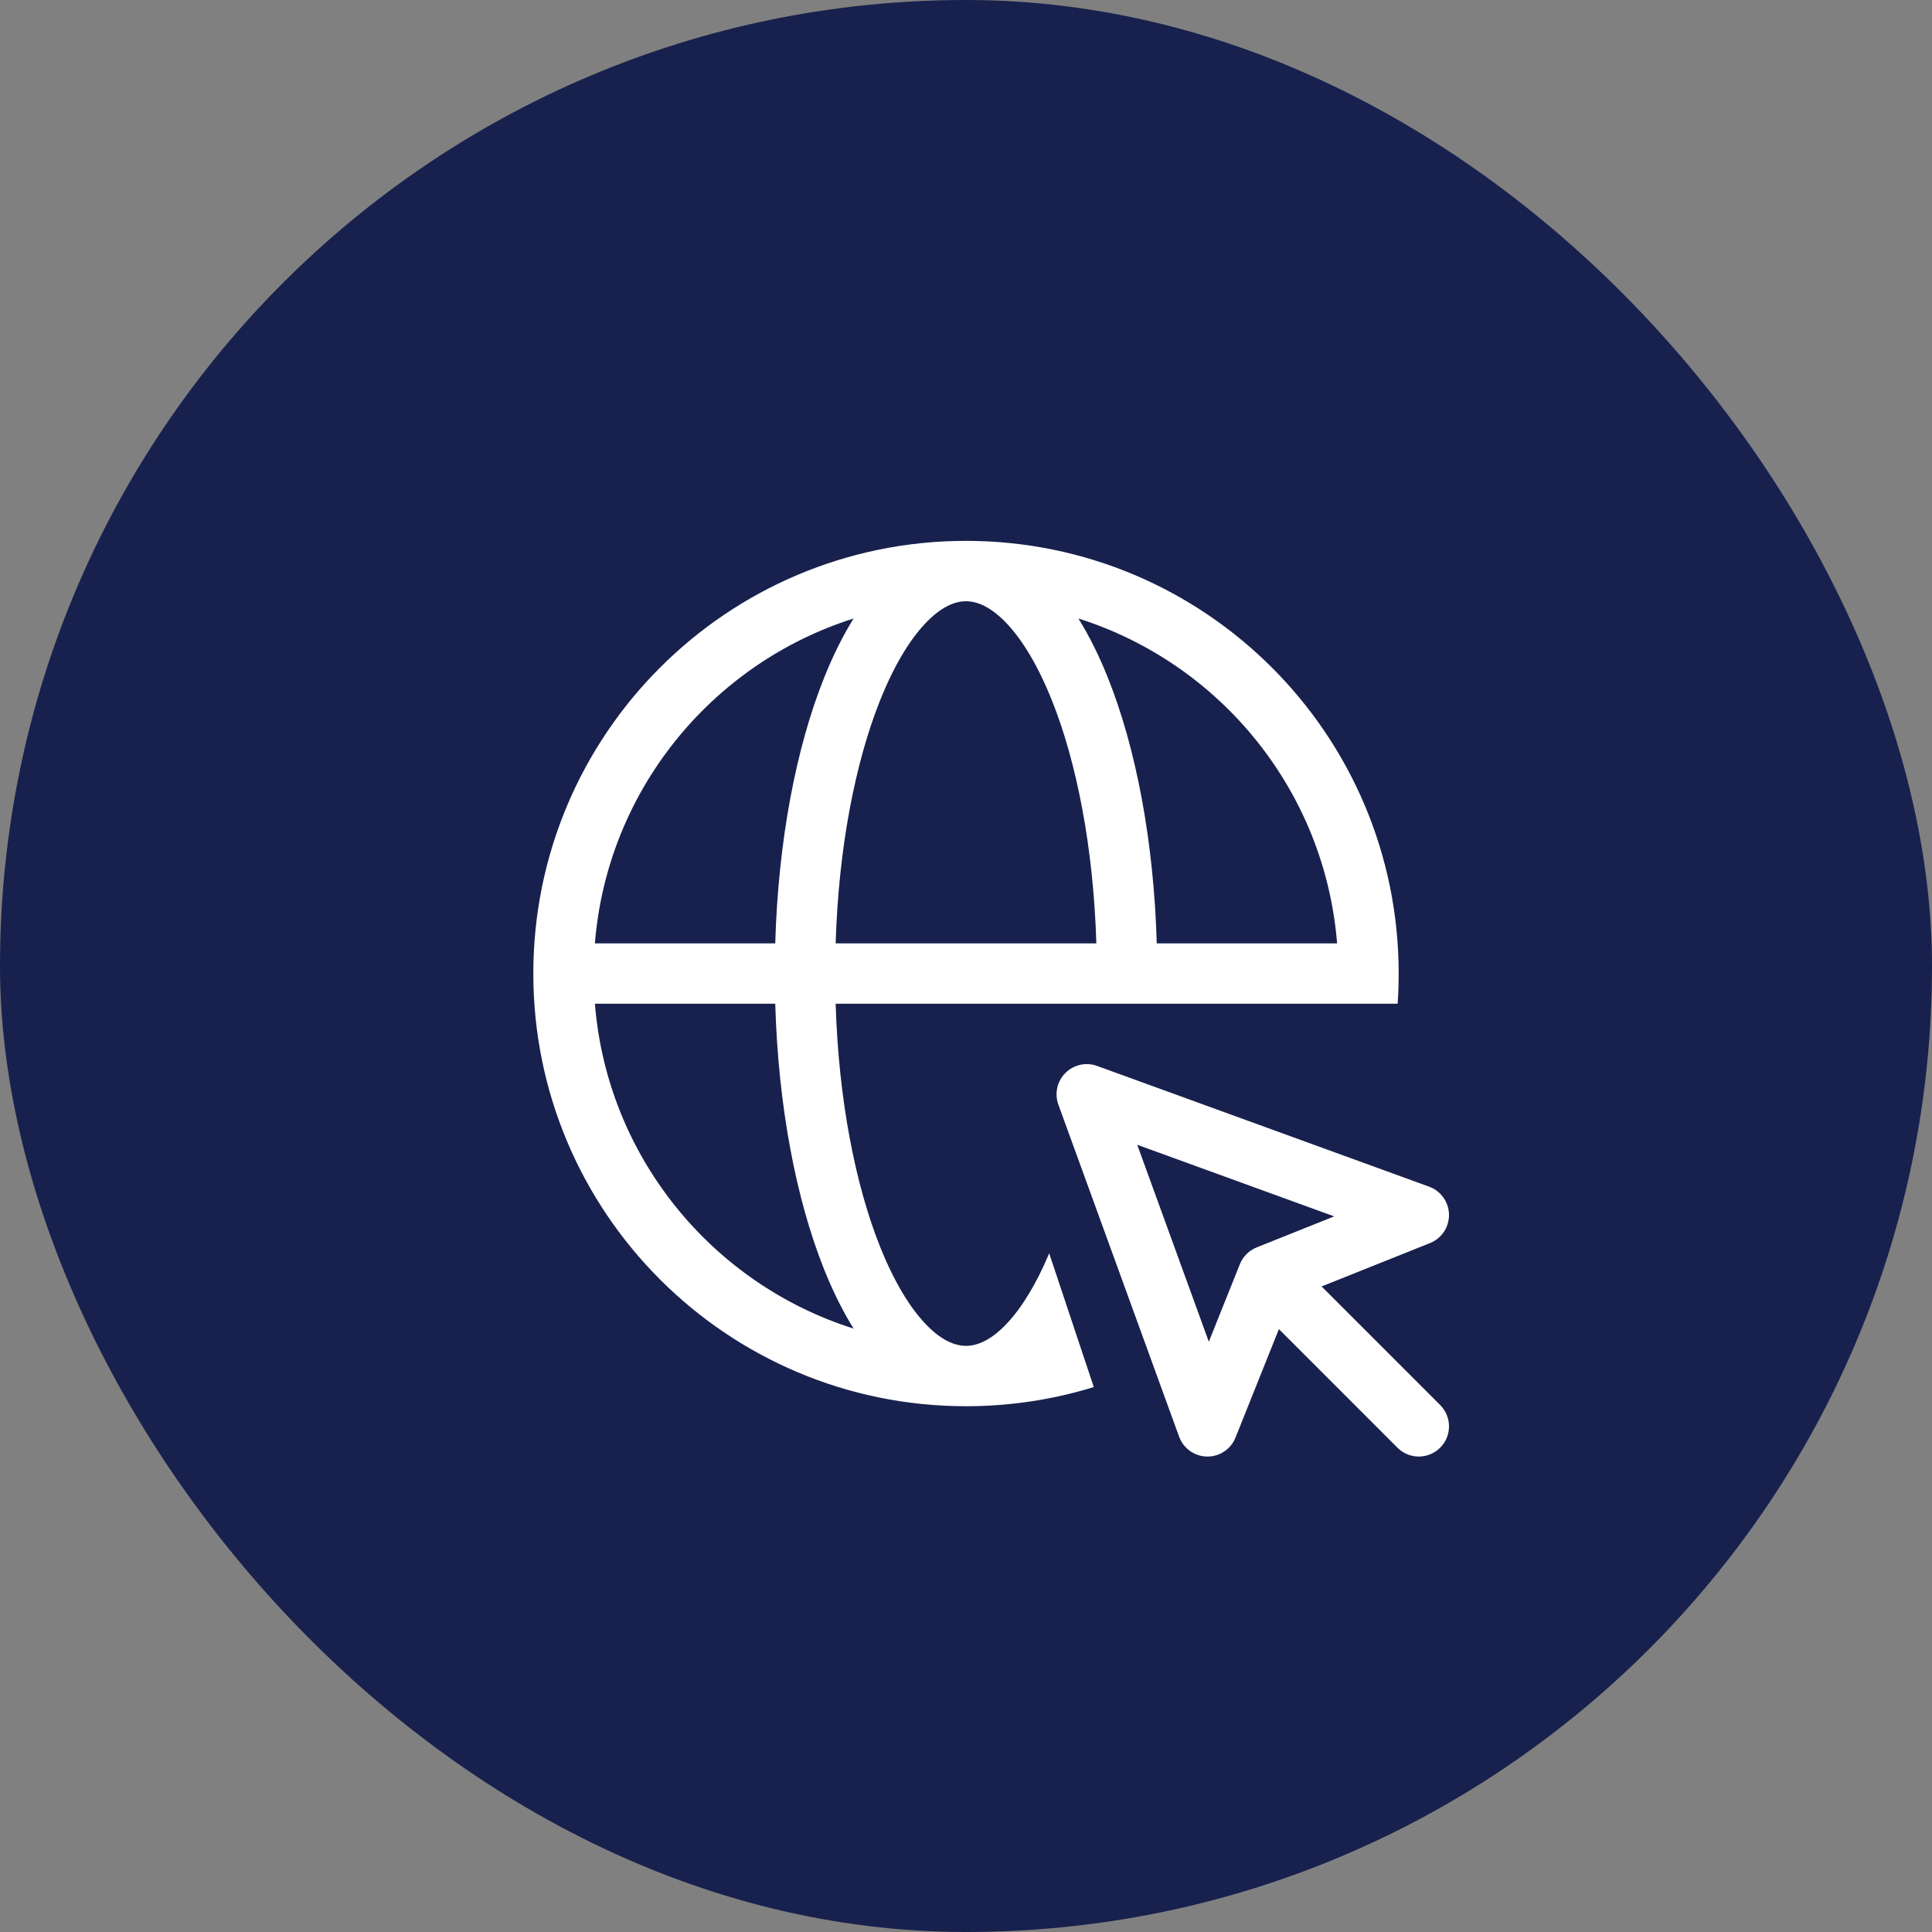
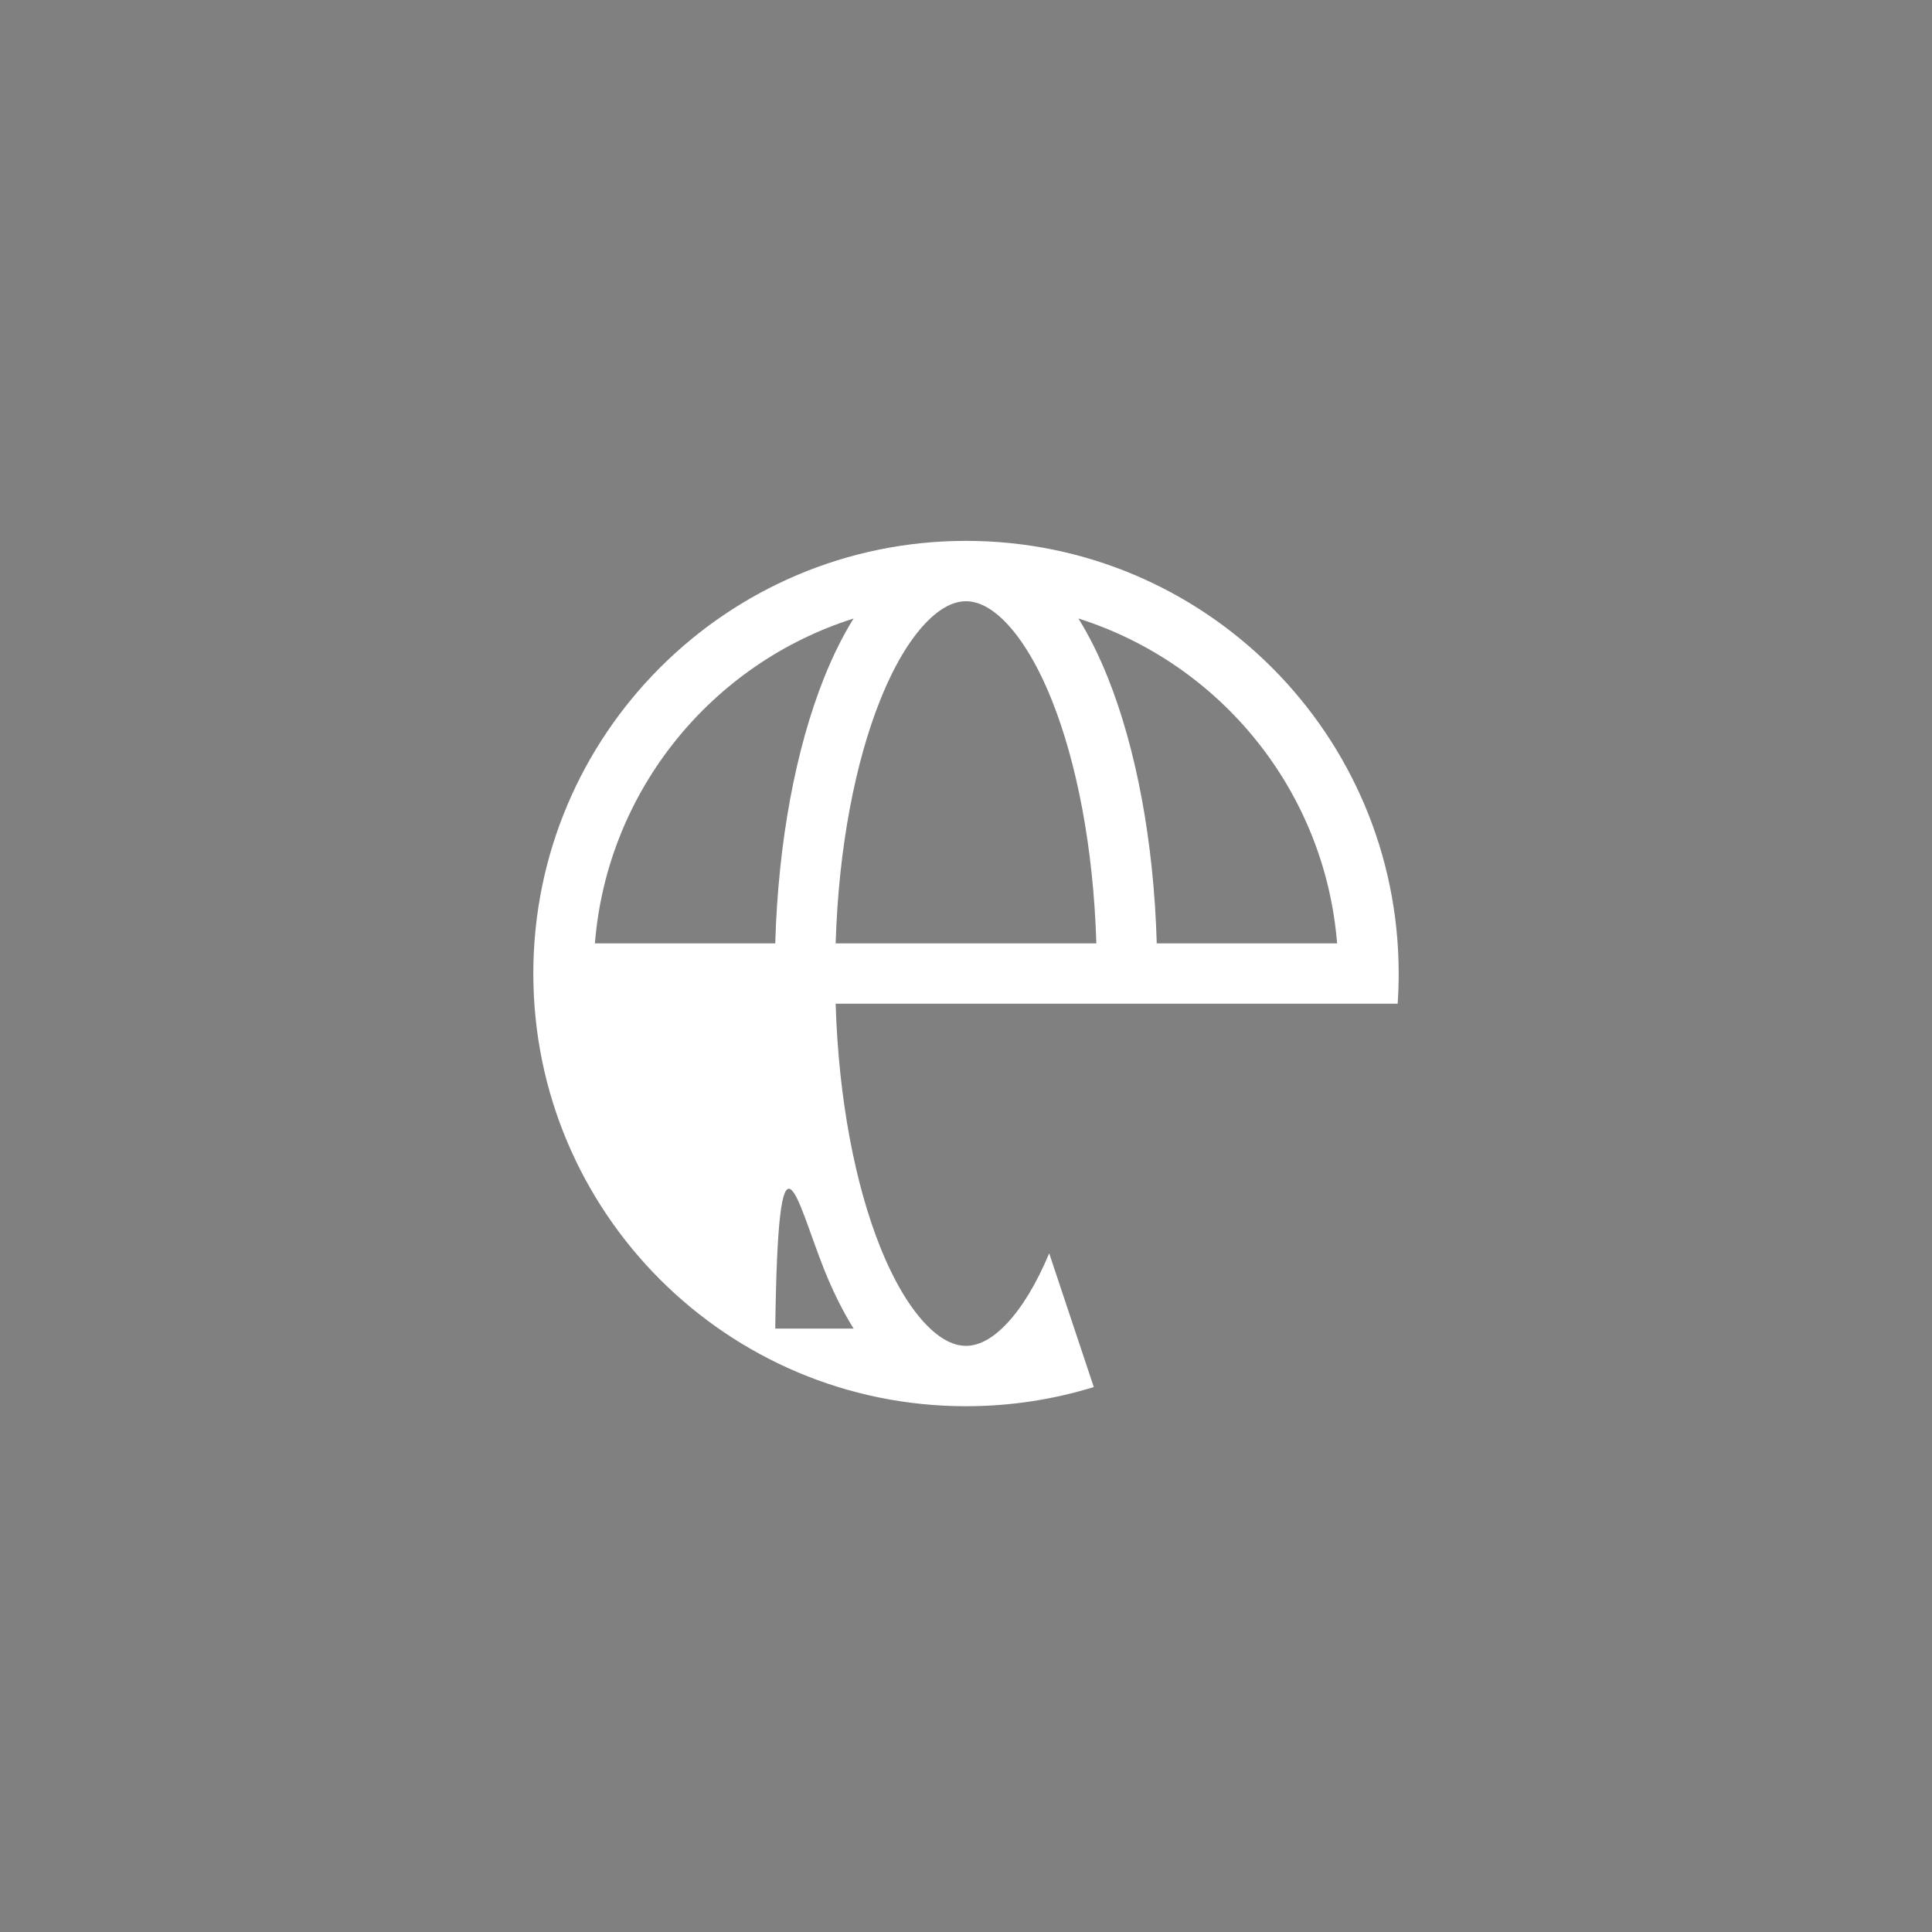
<svg xmlns="http://www.w3.org/2000/svg" width="64" height="64" viewBox="0 0 64 64" fill="none">
  <rect x="0" y="0" width="64" height="64" fill="#808080" stroke="none" />
-   <rect width="64" height="64" rx="32" fill="#18214D" />
-   <path fill-rule="evenodd" clip-rule="evenodd" d="M25.681 31.25H19.707C20.114 26.178 23.59 21.971 28.276 20.489C27.913 21.072 27.587 21.733 27.3 22.451C26.368 24.781 25.779 27.864 25.681 31.25ZM17.667 32.25C17.667 24.334 24.084 17.917 32 17.917C39.916 17.917 46.333 24.334 46.333 32.25C46.333 32.586 46.322 32.92 46.299 33.25L27.682 33.25C27.779 36.43 28.335 39.252 29.157 41.307C29.612 42.443 30.128 43.296 30.651 43.848C31.171 44.399 31.627 44.583 32 44.583C32.373 44.583 32.829 44.399 33.349 43.848C33.839 43.331 34.323 42.55 34.756 41.518L36.233 45.948C34.895 46.361 33.473 46.583 32 46.583C24.084 46.583 17.667 40.166 17.667 32.25ZM30.651 20.652C31.171 20.102 31.627 19.917 32 19.917C32.373 19.917 32.829 20.102 33.349 20.652C33.872 21.204 34.388 22.057 34.843 23.193C35.665 25.248 36.221 28.07 36.318 31.25H27.682C27.779 28.07 28.335 25.248 29.157 23.193C29.612 22.057 30.128 21.204 30.651 20.652ZM36.7 22.451C37.632 24.781 38.221 27.864 38.319 31.25H44.293C43.886 26.178 40.41 21.971 35.724 20.489C36.087 21.072 36.413 21.733 36.7 22.451ZM27.3 42.05C27.587 42.767 27.913 43.428 28.276 44.011C23.59 42.529 20.114 38.322 19.707 33.25H25.681C25.779 36.636 26.368 39.719 27.3 42.05Z" fill="white" />
-   <path fill-rule="evenodd" clip-rule="evenodd" d="M35.293 35.543C35.568 35.268 35.977 35.178 36.342 35.31L47.342 39.31C47.731 39.452 47.993 39.819 48 40.234C48.006 40.649 47.756 41.025 47.371 41.178L43.779 42.615L47.707 46.543C48.098 46.934 48.098 47.567 47.707 47.957C47.316 48.348 46.683 48.348 46.293 47.957L42.365 44.029L40.928 47.621C40.774 48.007 40.399 48.257 39.984 48.25C39.569 48.243 39.202 47.981 39.06 47.592L35.06 36.592C34.927 36.227 35.018 35.818 35.293 35.543ZM37.672 37.922L40.044 44.446L41.072 41.879C41.173 41.625 41.374 41.423 41.629 41.322L44.196 40.294L37.672 37.922Z" fill="white" />
+   <path fill-rule="evenodd" clip-rule="evenodd" d="M25.681 31.25H19.707C20.114 26.178 23.59 21.971 28.276 20.489C27.913 21.072 27.587 21.733 27.3 22.451C26.368 24.781 25.779 27.864 25.681 31.25ZM17.667 32.25C17.667 24.334 24.084 17.917 32 17.917C39.916 17.917 46.333 24.334 46.333 32.25C46.333 32.586 46.322 32.92 46.299 33.25L27.682 33.25C27.779 36.43 28.335 39.252 29.157 41.307C29.612 42.443 30.128 43.296 30.651 43.848C31.171 44.399 31.627 44.583 32 44.583C32.373 44.583 32.829 44.399 33.349 43.848C33.839 43.331 34.323 42.55 34.756 41.518L36.233 45.948C34.895 46.361 33.473 46.583 32 46.583C24.084 46.583 17.667 40.166 17.667 32.25ZM30.651 20.652C31.171 20.102 31.627 19.917 32 19.917C32.373 19.917 32.829 20.102 33.349 20.652C33.872 21.204 34.388 22.057 34.843 23.193C35.665 25.248 36.221 28.07 36.318 31.25H27.682C27.779 28.07 28.335 25.248 29.157 23.193C29.612 22.057 30.128 21.204 30.651 20.652ZM36.7 22.451C37.632 24.781 38.221 27.864 38.319 31.25H44.293C43.886 26.178 40.41 21.971 35.724 20.489C36.087 21.072 36.413 21.733 36.7 22.451ZM27.3 42.05C27.587 42.767 27.913 43.428 28.276 44.011H25.681C25.779 36.636 26.368 39.719 27.3 42.05Z" fill="white" />
</svg>